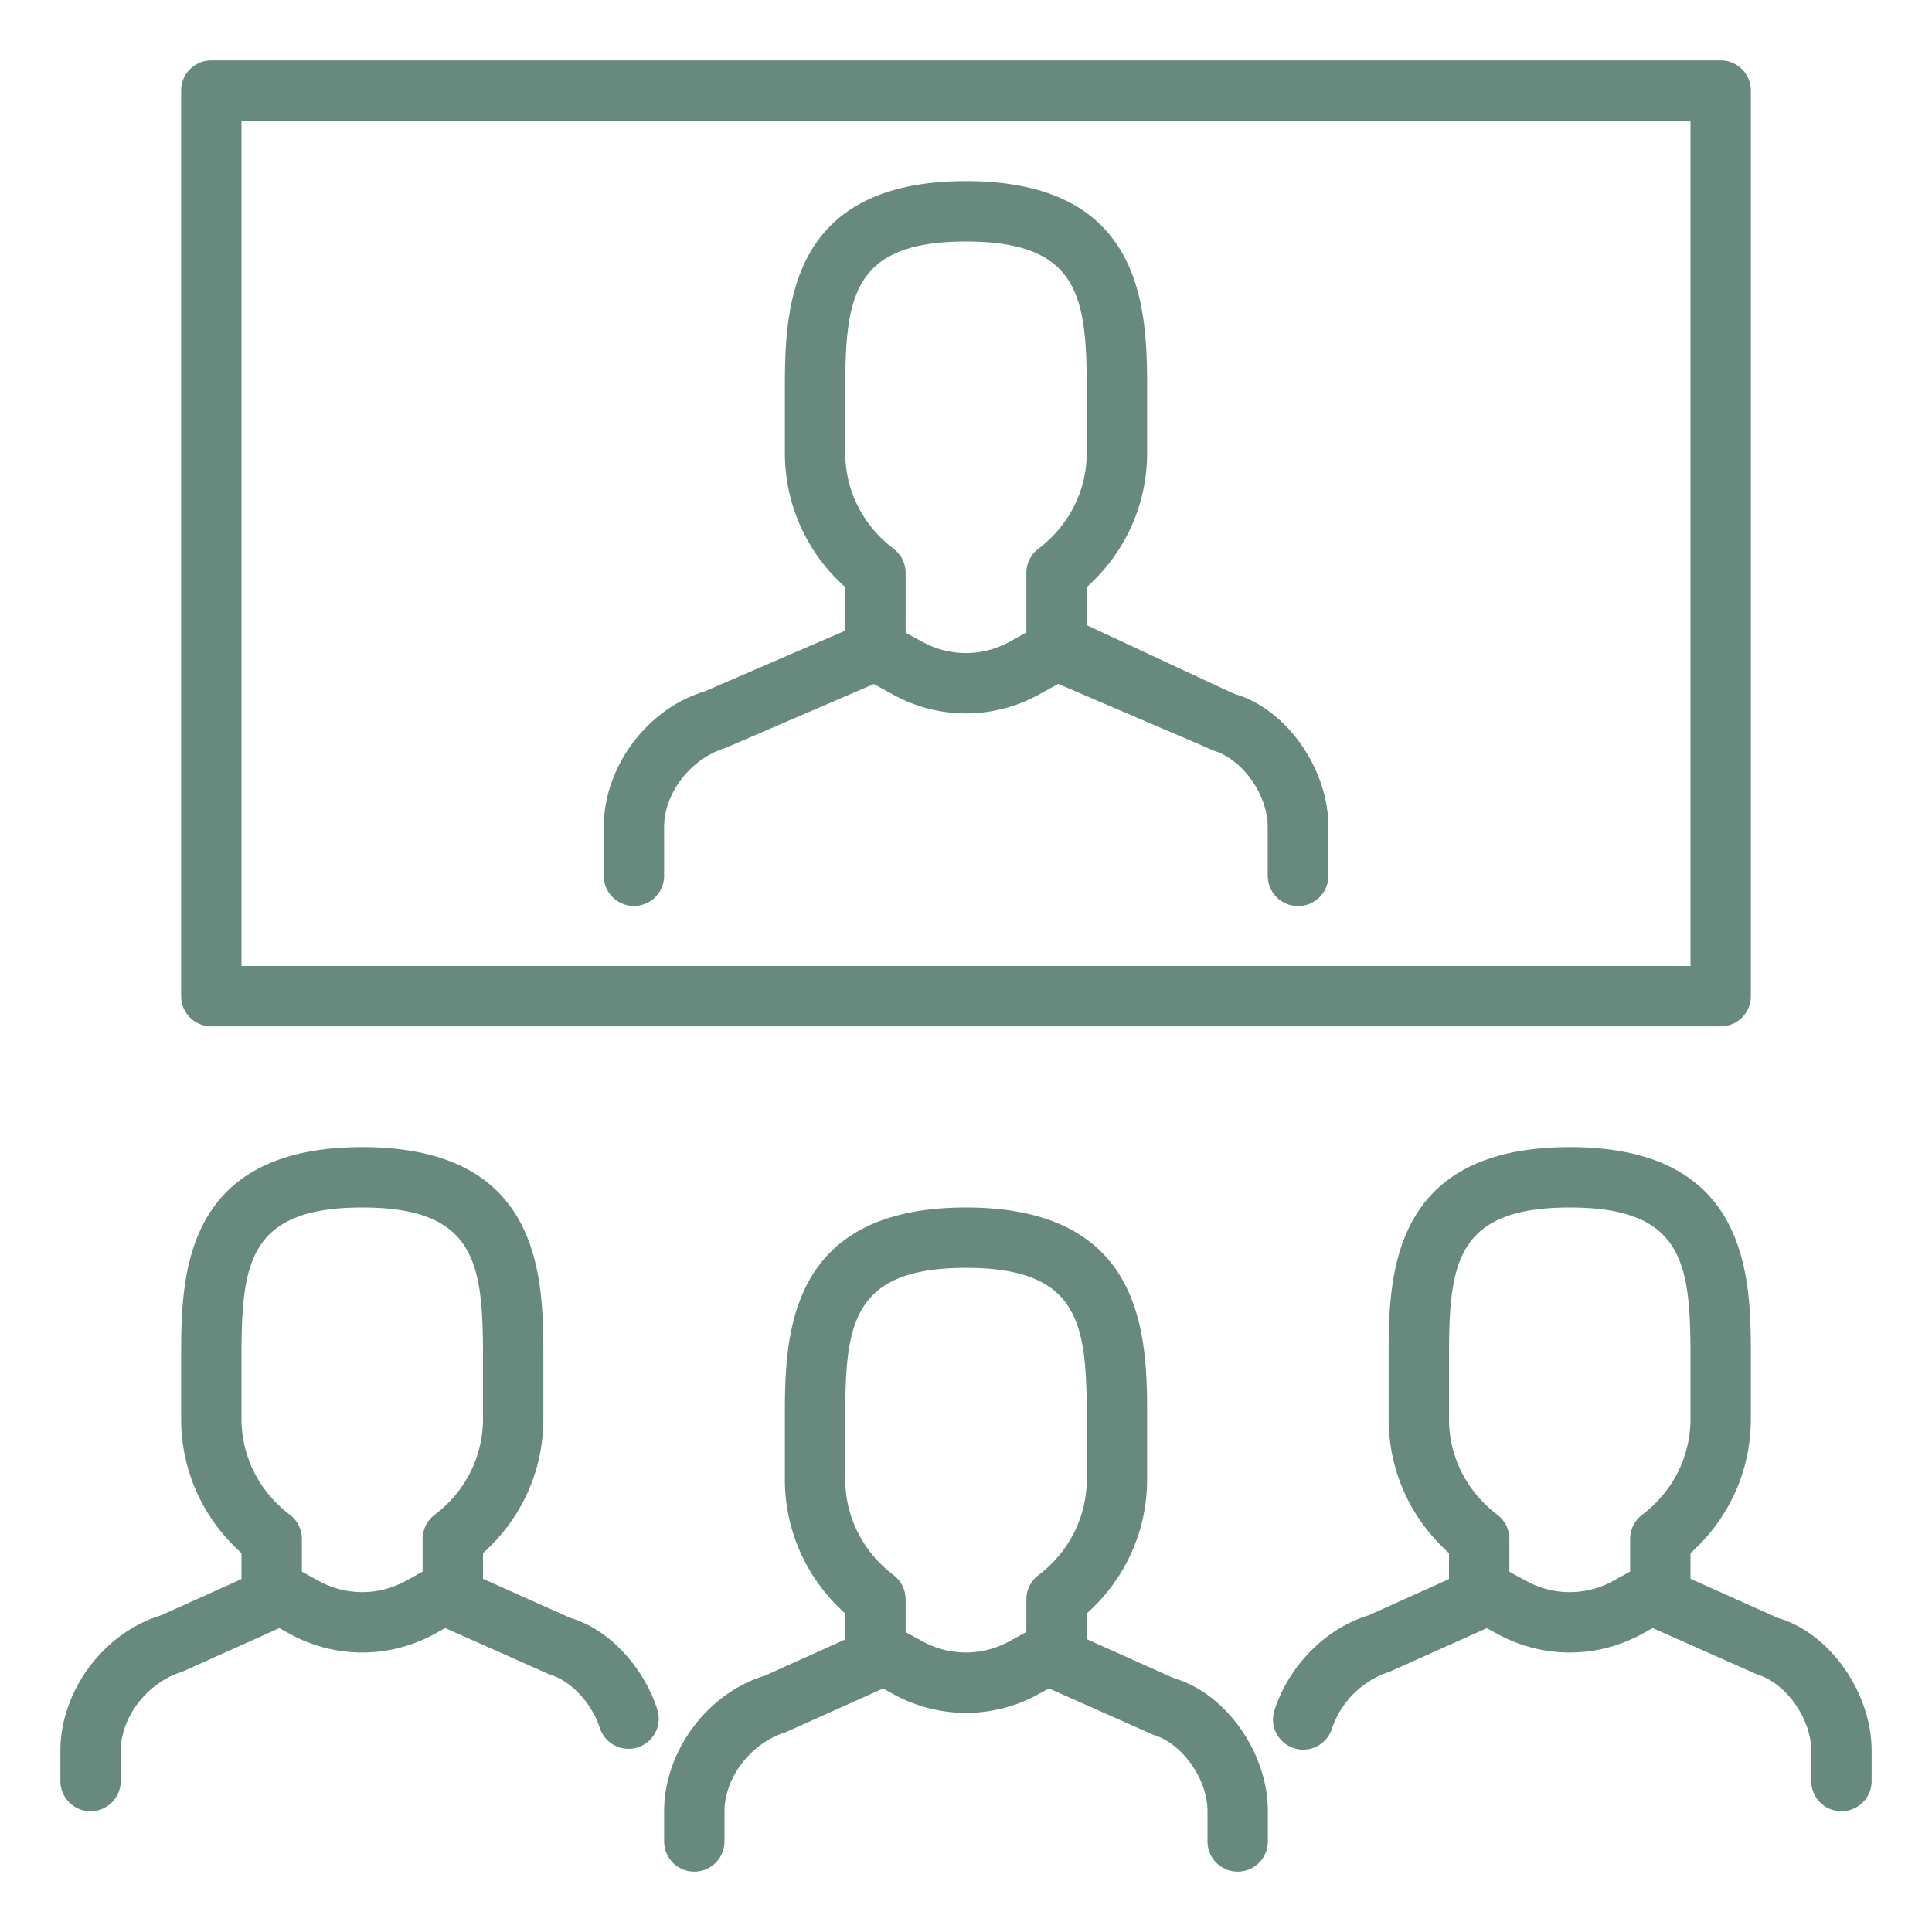
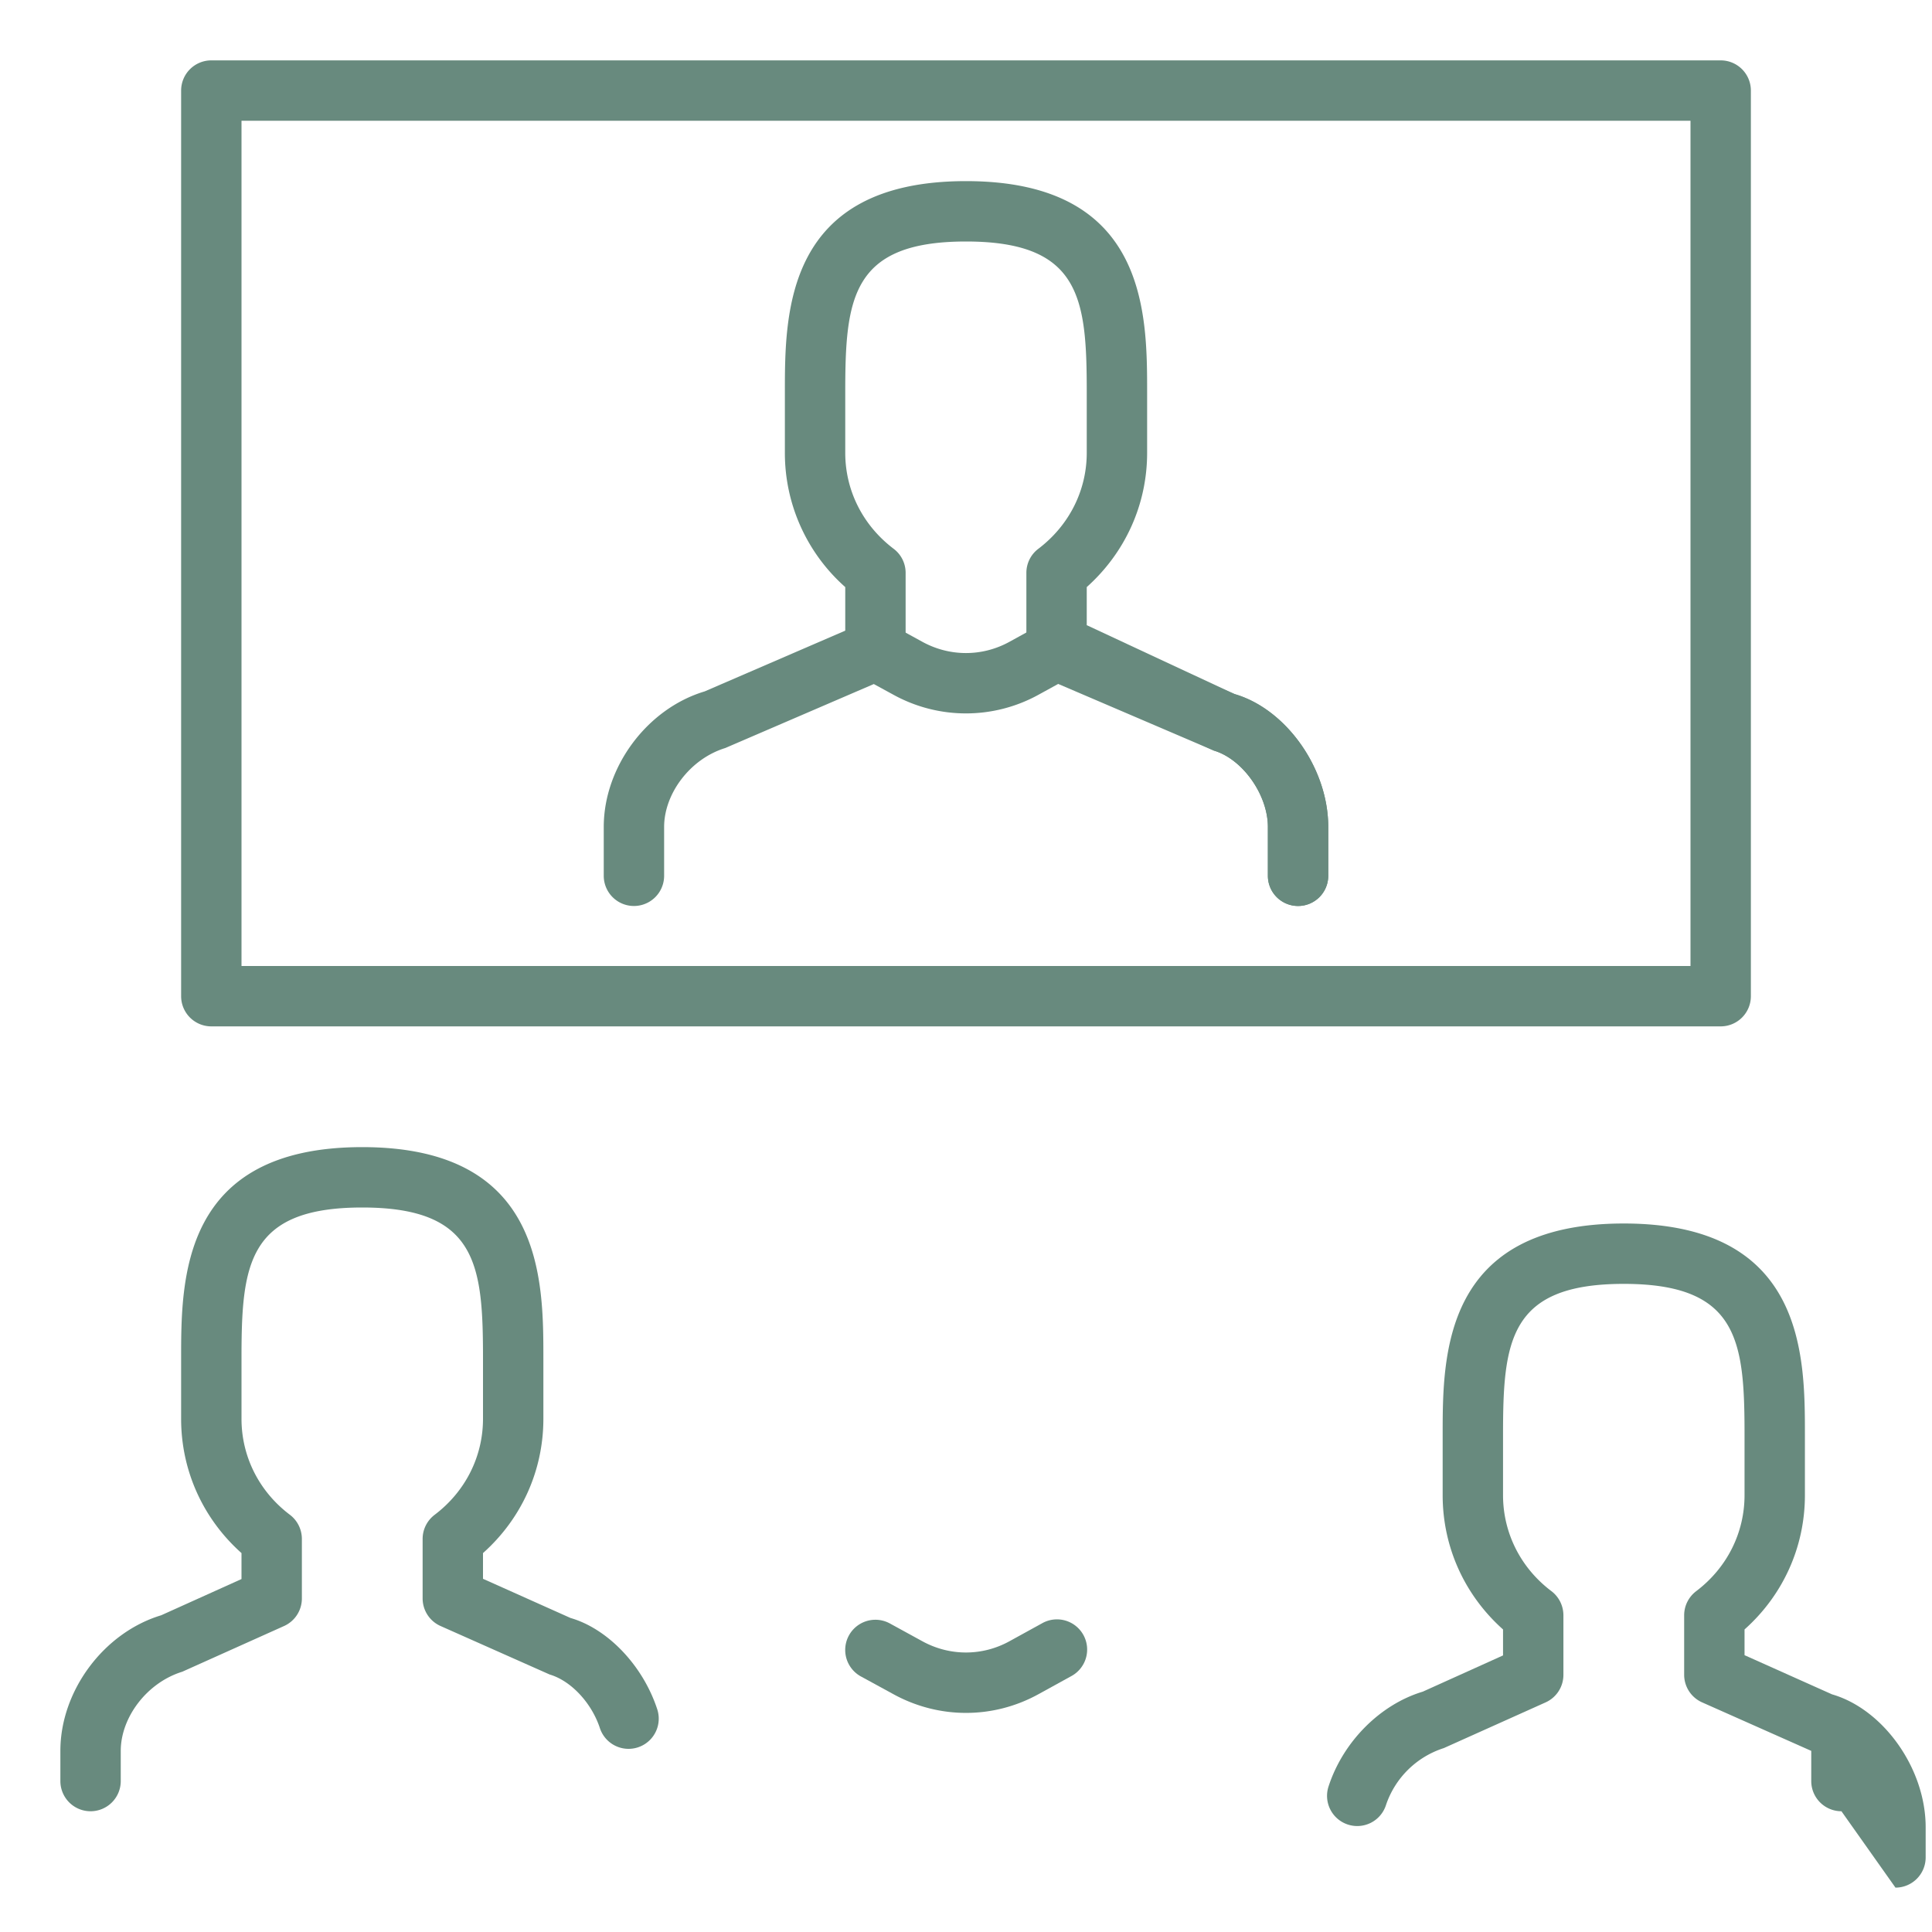
<svg xmlns="http://www.w3.org/2000/svg" viewBox="0 0 32 32" xml:space="preserve">
  <path d="M28.5 17h-25a.5.5 0 0 1-.5-.5v-15a.5.5 0 0 1 .5-.5h25a.5.5 0 0 1 .5.5v15a.5.5 0 0 1-.5.5zM4 16h24V2H4v14z" fill="#688a7e" class="fill-263238" />
  <g fill="#688a7e" class="fill-263238">
-     <path d="M20.5 31a.5.5 0 0 1-.5-.5V30c0-.533-.418-1.124-.895-1.265l-1.809-.804a.5.5 0 0 1-.296-.456v-.986c0-.157.074-.304.199-.399.509-.385.801-.965.801-1.59v-1c0-1.55-.097-2.5-2-2.5s-2 .95-2 2.5v1c0 .625.292 1.205.801 1.589a.503.503 0 0 1 .199.399v.988a.5.5 0 0 1-.295.456l-1.686.757C12.43 28.871 12 29.449 12 30v.5a.5.5 0 0 1-1 0V30c0-.994.718-1.959 1.67-2.246l1.33-.6v-.43c-.639-.57-1-1.368-1-2.224v-1c0-1.309 0-3.5 3-3.5s3 2.191 3 3.5v1c0 .856-.361 1.654-1 2.224v.426l1.45.649c.842.243 1.55 1.22 1.55 2.201v.5a.5.5 0 0 1-.5.5z" />
    <path d="M16 28.371c-.414 0-.828-.104-1.206-.312l-.535-.292a.5.5 0 1 1 .481-.877l.535.293c.454.25.995.25 1.447 0l.536-.295a.5.5 0 1 1 .482.876l-.536.295c-.376.208-.79.312-1.204.312z" />
  </g>
  <g fill="#688a7e" class="fill-263238">
-     <path d="M30.5 30a.5.5 0 0 1-.5-.5V29c0-.533-.418-1.124-.895-1.265l-1.809-.804a.5.5 0 0 1-.296-.456v-.986c0-.157.074-.304.199-.399.509-.385.801-.965.801-1.59v-1c0-1.55-.097-2.5-2-2.5s-2 .95-2 2.5v1c0 .625.292 1.205.801 1.589a.503.503 0 0 1 .199.399v.988a.5.5 0 0 1-.295.456l-1.686.757a1.489 1.489 0 0 0-.957.941.5.5 0 1 1-.95-.312c.242-.738.854-1.352 1.559-1.564l1.329-.6v-.43c-.639-.57-1-1.368-1-2.224v-1c0-1.309 0-3.5 3-3.5s3 2.191 3 3.5v1c0 .856-.361 1.654-1 2.224v.426l1.45.649c.842.243 1.55 1.22 1.55 2.201v.5a.5.5 0 0 1-.5.5z" />
-     <path d="M26 27.371c-.414 0-.828-.104-1.206-.312l-.535-.292a.5.5 0 1 1 .481-.877l.535.293c.454.25.995.25 1.447 0l.536-.295a.5.5 0 0 1 .482.876l-.536.295c-.376.208-.79.312-1.204.312z" />
+     <path d="M30.5 30a.5.5 0 0 1-.5-.5V29l-1.809-.804a.5.5 0 0 1-.296-.456v-.986c0-.157.074-.304.199-.399.509-.385.801-.965.801-1.59v-1c0-1.55-.097-2.5-2-2.5s-2 .95-2 2.5v1c0 .625.292 1.205.801 1.589a.503.503 0 0 1 .199.399v.988a.5.5 0 0 1-.295.456l-1.686.757a1.489 1.489 0 0 0-.957.941.5.5 0 1 1-.95-.312c.242-.738.854-1.352 1.559-1.564l1.329-.6v-.43c-.639-.57-1-1.368-1-2.224v-1c0-1.309 0-3.5 3-3.5s3 2.191 3 3.5v1c0 .856-.361 1.654-1 2.224v.426l1.45.649c.842.243 1.55 1.22 1.55 2.201v.5a.5.5 0 0 1-.5.5z" />
  </g>
  <path d="M1.5 30a.5.5 0 0 1-.5-.5V29c0-.994.718-1.959 1.67-2.246l1.33-.6v-.43c-.639-.57-1-1.368-1-2.224v-1C3 21.191 3 19 6 19s3 2.191 3 3.5v1c0 .856-.361 1.654-1 2.224v.426l1.45.649c.608.175 1.198.779 1.438 1.518a.5.5 0 0 1-.951.309c-.137-.42-.479-.787-.833-.891l-1.809-.804A.5.5 0 0 1 7 26.475v-.986c0-.157.074-.304.199-.399.509-.385.801-.965.801-1.59v-1c0-1.55-.097-2.5-2-2.5s-2 .95-2 2.5v1c0 .625.292 1.205.801 1.589a.503.503 0 0 1 .199.399v.988a.5.5 0 0 1-.295.456l-1.686.757C2.43 27.871 2 28.449 2 29v.5a.5.5 0 0 1-.5.5z" fill="#688a7e" class="fill-263238" />
-   <path d="M6 27.371c-.414 0-.828-.104-1.206-.312l-.534-.292a.5.5 0 1 1 .481-.877l.535.293c.454.25.995.25 1.447 0l.536-.295a.5.5 0 0 1 .482.876l-.536.295A2.491 2.491 0 0 1 6 27.371z" fill="#688a7e" class="fill-263238" />
  <g fill="#688a7e" class="fill-263238">
    <path d="M21.5 15.006a.5.5 0 0 1-.5-.5v-.809c0-.533-.418-1.124-.895-1.265l-2.578-1.104-.322.177a2.49 2.49 0 0 1-2.411 0l-.321-.175-2.461 1.06c-.582.179-1.012.756-1.012 1.307v.809a.5.5 0 0 1-1 0v-.809c0-.995.718-1.959 1.671-2.245l2.631-1.137a.503.503 0 0 1 .438.021l.535.293c.454.25.995.25 1.447 0l.536-.295a.5.5 0 0 1 .438-.021l2.746 1.18c.85.247 1.558 1.223 1.558 2.204v.809a.5.5 0 0 1-.5.5z" />
    <path d="M21.5 15.006a.5.5 0 0 1-.5-.5v-.809c0-.533-.418-1.124-.895-1.265l-2.816-1.306a.498.498 0 0 1-.289-.452V9.488c0-.156.073-.304.198-.398.51-.387.802-.966.802-1.59v-1c0-1.55-.097-2.5-2-2.5s-2 .95-2 2.5v1c0 .625.292 1.204.802 1.59a.498.498 0 0 1 .198.398v1.188a.5.5 0 0 1-1 0v-.952A2.964 2.964 0 0 1 13 7.5v-1C13 5.191 13 3 16 3s3 2.191 3 3.5v1c0 .854-.361 1.652-1 2.224v.631l2.457 1.145c.835.24 1.543 1.216 1.543 2.197v.809a.5.5 0 0 1-.5.5z" />
  </g>
</svg>